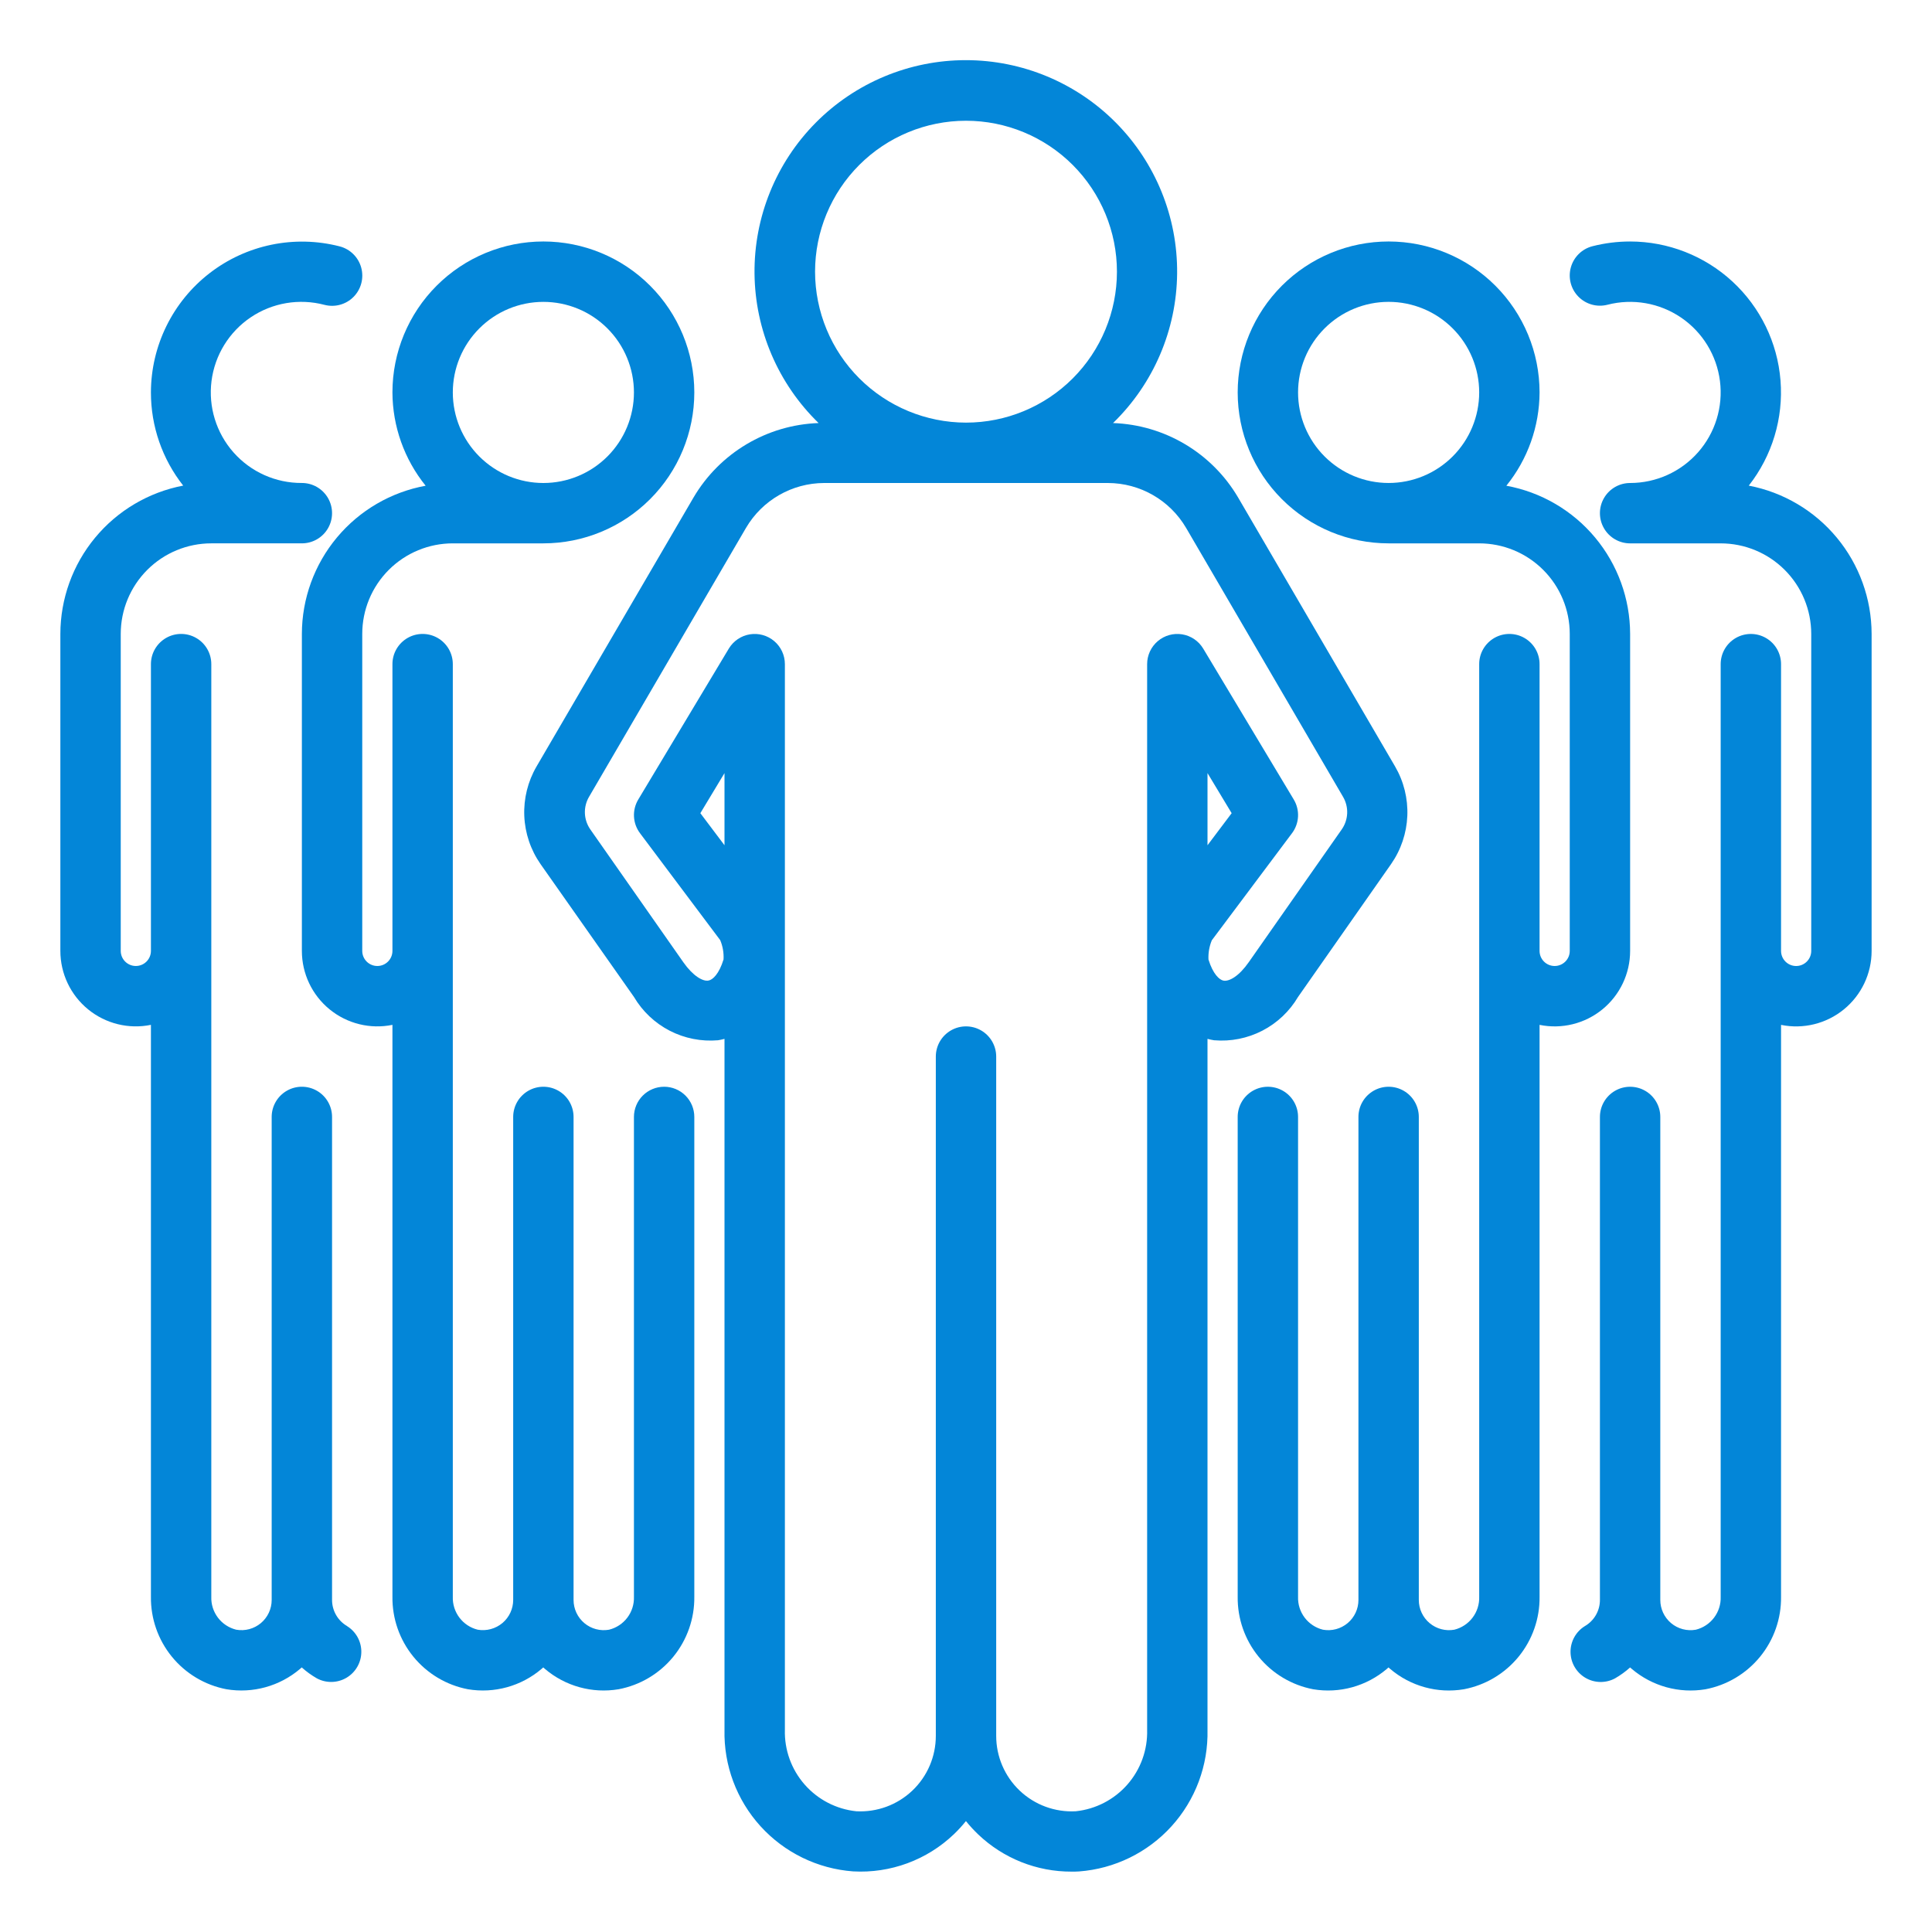
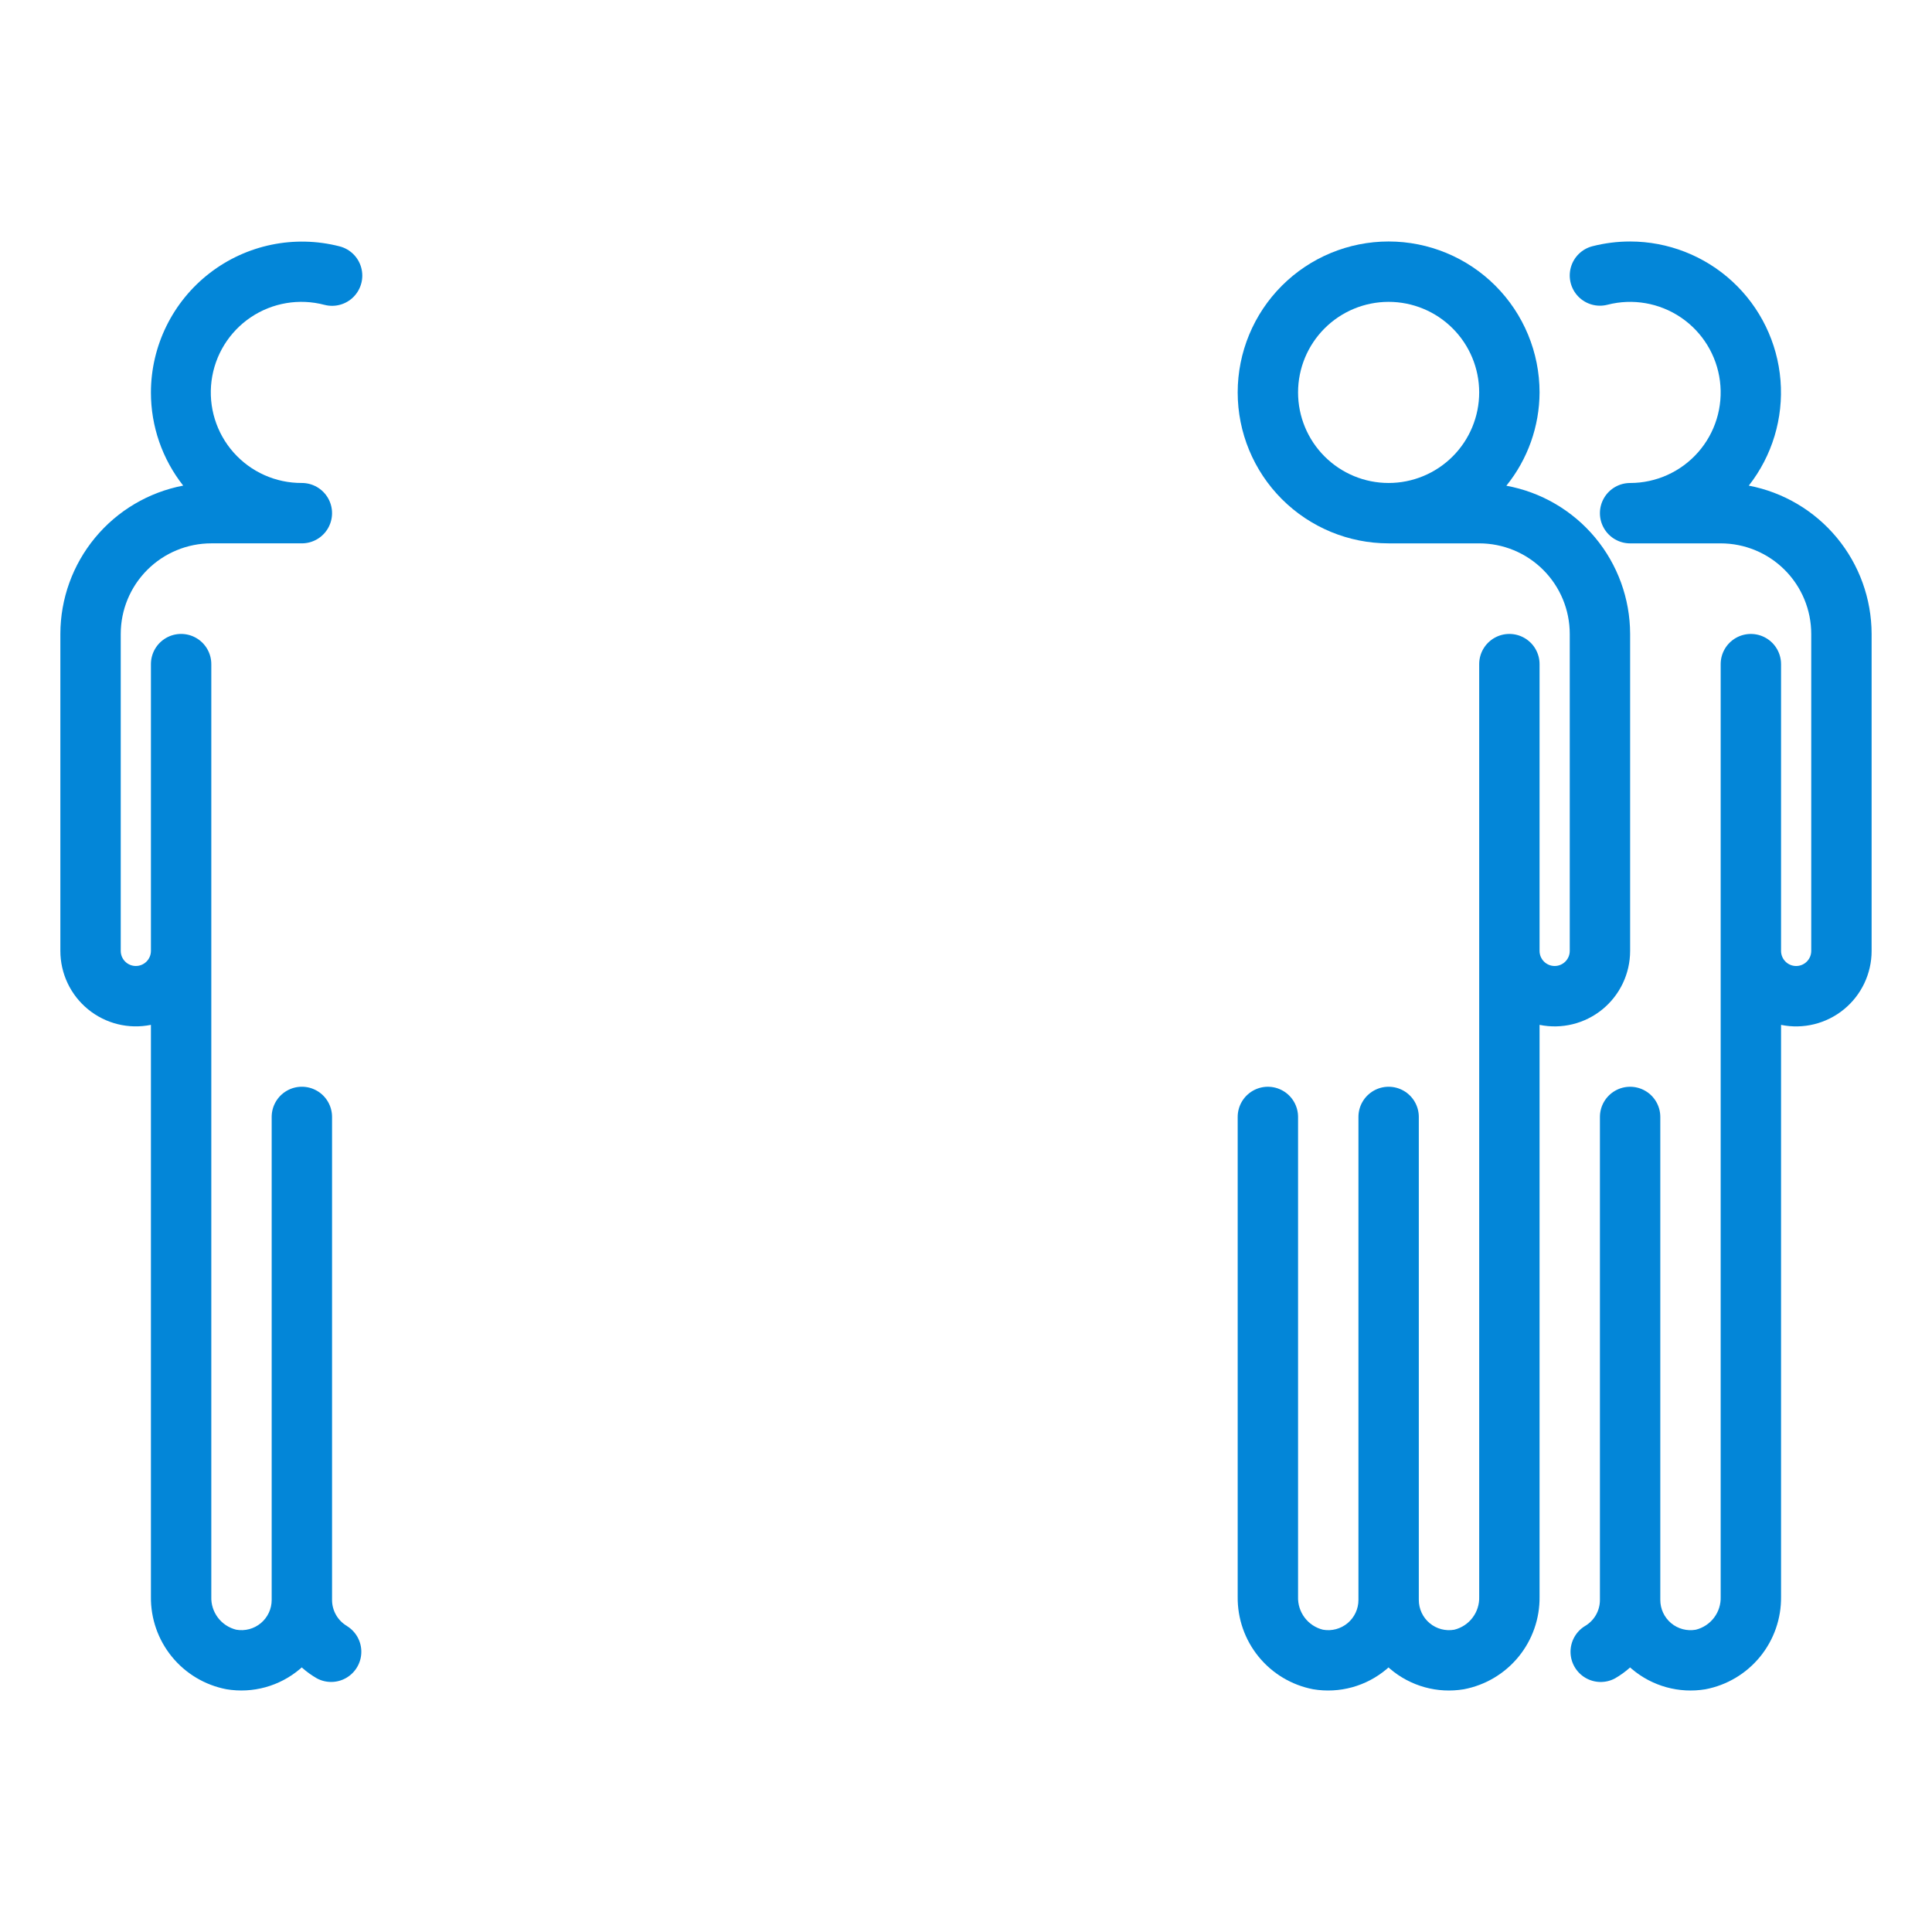
<svg xmlns="http://www.w3.org/2000/svg" width="1200pt" height="1200pt" version="1.1" viewBox="0 0 1200 1200">
  <g fill="#0386d8">
    <path d="m215.62 1010c-2.852-1.648-5.223-4.019-6.867-6.871-1.645-2.856-2.512-6.094-2.508-9.387v-300c0-6.699-3.574-12.887-9.375-16.238-5.801-3.348-12.949-3.348-18.75 0-5.801 3.352-9.375 9.539-9.375 16.238v300c0.008 5.551-2.445 10.82-6.699 14.391-4.25 3.566-9.867 5.07-15.332 4.098-4.543-1.117-8.559-3.766-11.375-7.5-2.816-3.731-4.266-8.32-4.094-12.996v-579.24c0-6.699-3.574-12.887-9.375-16.238-5.801-3.348-12.949-3.348-18.75 0-5.801 3.352-9.375 9.539-9.375 16.238v178.12c0 5.176-4.199 9.375-9.375 9.375s-9.375-4.199-9.375-9.375v-196.88c0-14.918 5.926-29.227 16.477-39.773 10.547-10.551 24.855-16.477 39.773-16.477h56.25c6.699 0 12.887-3.574 16.238-9.375 3.348-5.801 3.348-12.949 0-18.75-3.352-5.801-9.539-9.375-16.238-9.375-16.211 0.09-31.676-6.816-42.422-18.953-10.75-12.133-15.742-28.316-13.695-44.398 2.047-16.082 10.934-30.5 24.379-39.555 13.449-9.055 30.148-11.867 45.82-7.719 6.492 1.676 13.383-0.242 18.078-5.023 4.695-4.785 6.481-11.711 4.688-18.172-1.797-6.457-6.898-11.469-13.391-13.141-28.062-7.215-57.887-1.059-80.801 16.676s-36.352 45.059-36.406 74.035c-0.027 21 7.035 41.395 20.043 57.883-21.441 4.094-40.785 15.531-54.707 32.344-13.922 16.809-21.555 37.945-21.586 59.773v196.88c-0.004 14.078 6.32 27.41 17.227 36.316 10.902 8.902 25.23 12.438 39.023 9.621v355.18c-0.172 13.562 4.426 26.75 12.996 37.258 8.57 10.512 20.562 17.672 33.879 20.23 16.359 2.742 33.094-1.875 45.73-12.617l1.07-0.938c2.879 2.582 6.019 4.856 9.375 6.785 5.781 3.113 12.766 2.973 18.418-0.363 5.652-3.34 9.148-9.391 9.215-15.953 0.07-6.562-3.301-12.684-8.883-16.137z" />
-     <path d="m412.5 675c-4.973 0-9.742 1.977-13.258 5.492-3.516 3.516-5.492 8.285-5.492 13.258v297.99c0.168 4.672-1.277 9.258-4.09 12.988s-6.824 6.383-11.359 7.508c-5.469 0.977-11.09-0.52-15.348-4.09-4.258-3.57-6.711-8.844-6.703-14.398v-300c0-6.699-3.574-12.887-9.375-16.238-5.801-3.348-12.949-3.348-18.75 0-5.801 3.352-9.375 9.539-9.375 16.238v300c-0.004 5.504-2.422 10.727-6.617 14.289-4.266 3.609-9.91 5.144-15.414 4.199-4.543-1.117-8.559-3.766-11.375-7.5-2.816-3.731-4.266-8.32-4.094-12.996v-579.24c0-6.699-3.574-12.887-9.375-16.238-5.801-3.348-12.949-3.348-18.75 0-5.801 3.352-9.375 9.539-9.375 16.238v178.12c0 5.176-4.199 9.375-9.375 9.375s-9.375-4.199-9.375-9.375v-196.88c0-14.918 5.926-29.227 16.477-39.773 10.547-10.551 24.855-16.477 39.773-16.477h56.25c24.863 0 48.711-9.879 66.293-27.457 17.578-17.582 27.457-41.43 27.457-66.293s-9.879-48.711-27.457-66.293c-17.582-17.578-41.43-27.457-66.293-27.457s-48.711 9.879-66.293 27.457c-17.578 17.582-27.457 41.43-27.457 66.293 0.082 21.102 7.359 41.547 20.625 57.957-21.551 3.941-41.035 15.309-55.078 32.121s-21.758 38.016-21.797 59.922v196.88c-0.004 14.078 6.32 27.41 17.227 36.316 10.902 8.902 25.23 12.438 39.023 9.621v355.18c-0.172 13.562 4.426 26.75 12.996 37.258 8.57 10.512 20.562 17.672 33.879 20.23 16.359 2.742 33.094-1.875 45.73-12.617l1.07-0.938 1.07 0.938h-0.004c12.645 10.746 29.387 15.367 45.75 12.617 13.344-2.531 25.367-9.68 33.961-20.191 8.594-10.516 13.215-23.719 13.047-37.297v-297.99c0-4.973-1.977-9.742-5.492-13.258-3.516-3.516-8.285-5.492-13.258-5.492zm-75-487.5c14.918 0 29.227 5.926 39.773 16.477 10.551 10.547 16.477 24.855 16.477 39.773s-5.926 29.227-16.477 39.773c-10.547 10.551-24.855 16.477-39.773 16.477s-29.227-5.926-39.773-16.477c-10.551-10.547-16.477-24.855-16.477-39.773s5.926-29.227 16.477-39.773c10.547-10.551 24.855-16.477 39.773-16.477z" />
    <path d="m1086.2 301.63c14.547-18.539 21.582-41.871 19.703-65.359-1.879-23.488-12.535-45.406-29.844-61.395-17.309-15.984-40.004-24.867-63.566-24.879-7.898 0-15.766 0.988-23.418 2.945-6.492 1.672-11.598 6.684-13.391 13.141-1.797 6.461-0.008 13.387 4.688 18.172 4.695 4.781 11.586 6.699 18.078 5.023 15.641-4.031 32.258-1.148 45.625 7.922 13.367 9.07 22.188 23.445 24.219 39.469 2.035 16.023-2.918 32.148-13.598 44.266s-26.051 19.062-42.203 19.062c-6.699 0-12.887 3.574-16.238 9.375-3.348 5.801-3.348 12.949 0 18.75 3.352 5.801 9.539 9.375 16.238 9.375h56.25c14.918 0 29.227 5.926 39.773 16.477 10.551 10.547 16.477 24.855 16.477 39.773v196.88c0 5.176-4.199 9.375-9.375 9.375s-9.375-4.199-9.375-9.375v-178.12c0-6.699-3.574-12.887-9.375-16.238-5.801-3.348-12.949-3.348-18.75 0-5.801 3.352-9.375 9.539-9.375 16.238v579.24c0.168 4.672-1.277 9.258-4.09 12.988s-6.824 6.383-11.359 7.508c-5.469 0.977-11.09-0.52-15.348-4.09-4.258-3.57-6.711-8.844-6.703-14.398v-300c0-6.699-3.574-12.887-9.375-16.238-5.801-3.348-12.949-3.348-18.75 0-5.801 3.352-9.375 9.539-9.375 16.238v300c0.004 3.293-0.863 6.531-2.508 9.387-1.645 2.852-4.016 5.223-6.867 6.871-5.582 3.453-8.953 9.574-8.883 16.137 0.066 6.562 3.562 12.613 9.215 15.953 5.652 3.336 12.637 3.477 18.418 0.363 3.352-1.93 6.496-4.203 9.375-6.785l1.07 0.938c12.648 10.73 29.383 15.348 45.75 12.617 13.324-2.547 25.332-9.703 33.91-20.215 8.582-10.512 13.191-23.703 13.02-37.273v-355.18c13.793 2.816 28.121-0.719 39.023-9.621 10.906-8.906 17.23-22.238 17.227-36.316v-196.88c-0.031-21.828-7.664-42.965-21.586-59.773-13.922-16.812-33.266-28.25-54.707-32.344z" />
    <path d="m1012.5 590.62v-196.88c-0.039-21.906-7.754-43.109-21.797-59.922s-33.527-28.18-55.078-32.121c13.266-16.41 20.543-36.855 20.625-57.957 0-24.863-9.879-48.711-27.457-66.293-17.582-17.578-41.43-27.457-66.293-27.457s-48.711 9.879-66.293 27.457c-17.578 17.582-27.457 41.43-27.457 66.293s9.879 48.711 27.457 66.293c17.582 17.578 41.43 27.457 66.293 27.457h56.25c14.918 0 29.227 5.926 39.773 16.477 10.551 10.547 16.477 24.855 16.477 39.773v196.88c0 5.176-4.199 9.375-9.375 9.375s-9.375-4.199-9.375-9.375v-178.12c0-6.699-3.574-12.887-9.375-16.238-5.801-3.348-12.949-3.348-18.75 0-5.801 3.352-9.375 9.539-9.375 16.238v579.24c0.168 4.672-1.277 9.258-4.09 12.988s-6.824 6.383-11.359 7.508c-5.469 0.977-11.09-0.52-15.348-4.09-4.258-3.57-6.711-8.844-6.703-14.398v-300c0-6.699-3.574-12.887-9.375-16.238-5.801-3.348-12.949-3.348-18.75 0-5.801 3.352-9.375 9.539-9.375 16.238v300c0.008 5.551-2.445 10.82-6.699 14.391-4.25 3.566-9.867 5.07-15.332 4.098-4.543-1.117-8.559-3.766-11.375-7.5-2.816-3.731-4.266-8.32-4.094-12.996v-297.99c0-6.699-3.574-12.887-9.375-16.238-5.801-3.348-12.949-3.348-18.75 0-5.801 3.352-9.375 9.539-9.375 16.238v297.99c-0.172 13.562 4.426 26.75 12.996 37.258 8.57 10.512 20.562 17.672 33.879 20.23 16.359 2.742 33.094-1.875 45.73-12.617l1.07-0.938 1.07 0.938h-0.004c12.645 10.746 29.387 15.367 45.75 12.617 13.344-2.531 25.367-9.68 33.961-20.191 8.594-10.516 13.215-23.719 13.047-37.297v-355.18c13.793 2.816 28.121-0.719 39.023-9.621 10.906-8.906 17.23-22.238 17.227-36.316zm-206.25-346.88c0-14.918 5.926-29.227 16.477-39.773 10.547-10.551 24.855-16.477 39.773-16.477s29.227 5.926 39.773 16.477c10.551 10.547 16.477 24.855 16.477 39.773s-5.926 29.227-16.477 39.773c-10.547 10.551-24.855 16.477-39.773 16.477s-29.227-5.926-39.773-16.477c-10.551-10.547-16.477-24.855-16.477-39.773z" />
-     <path d="m806.25 619.2 57.77-82.5c6.148-8.812 9.648-19.195 10.094-29.934 0.445-10.734-2.184-21.375-7.582-30.664l-97.5-167.06c-16.281-27.699-45.59-45.152-77.699-46.277 25.129-24.406 39.457-57.844 39.801-92.875 0.34-35.027-13.336-68.742-37.988-93.633-24.648-24.891-58.227-38.895-93.258-38.895s-68.609 14.004-93.258 38.895c-24.648 24.891-38.324 58.605-37.984 93.633 0.34 35.031 14.668 68.469 39.801 92.875-32.109 1.125-61.418 18.578-77.703 46.277l-97.5 167.06c-5.402 9.285-8.039 19.926-7.598 30.664 0.441 10.734 3.945 21.121 10.094 29.934l58.012 82.5c5.281 8.957 12.988 16.242 22.23 21.004 9.246 4.766 19.648 6.816 30.008 5.922 1.352-0.223 2.688-0.508 4.012-0.863v429.11c-0.504 22.109 7.508 43.562 22.371 59.938 14.863 16.371 35.449 26.41 57.504 28.039 23.156 1.309 45.816-7.043 62.586-23.062 2.676-2.562 5.18-5.293 7.5-8.176 2.324 2.883 4.828 5.613 7.5 8.176 15.652 14.977 36.5 23.297 58.164 23.211 1.52 0 3.039 0 4.574-0.113 22.047-1.648 42.621-11.695 57.469-28.074 14.852-16.379 22.844-37.836 22.332-59.938v-429.11c1.348 0.355 2.711 0.645 4.086 0.863 10.352 0.883 20.734-1.18 29.965-5.941 9.23-4.766 16.922-12.039 22.199-20.984zm-300-450.45c0-24.863 9.879-48.711 27.457-66.293 17.582-17.578 41.43-27.457 66.293-27.457s48.711 9.879 66.293 27.457c17.578 17.582 27.457 41.43 27.457 66.293s-9.879 48.711-27.457 66.293c-17.582 17.578-41.43 27.457-66.293 27.457-24.855-0.031-48.684-9.918-66.258-27.492-17.574-17.574-27.461-41.402-27.492-66.258zm-56.25 356.25-15-19.914 15-24.898zm309.98 84.094c-2.586-0.43-6.617-4.125-9.375-13.125-0.199-4.086 0.512-8.164 2.078-11.945l49.82-66.523c2.238-2.984 3.531-6.566 3.723-10.289 0.191-3.727-0.734-7.422-2.652-10.617l-56.25-93.75c-2.836-4.715-7.602-7.949-13.031-8.84-5.43-0.891-10.977 0.648-15.172 4.207-4.195 3.562-6.617 8.785-6.617 14.289v661.88c0.348 12.469-4.023 24.605-12.234 33.992-8.215 9.383-19.668 15.324-32.07 16.633-12.871 0.707-25.465-3.918-34.82-12.785-9.355-8.871-14.645-21.199-14.625-34.09v-421.88c0-6.699-3.574-12.887-9.375-16.238-5.801-3.348-12.949-3.348-18.75 0-5.801 3.352-9.375 9.539-9.375 16.238v421.88c0.02 12.887-5.269 25.215-14.617 34.082-9.352 8.867-21.941 13.492-34.809 12.793-12.406-1.305-23.863-7.242-32.082-16.629-8.215-9.383-12.59-21.527-12.242-33.996v-661.88c0-5.504-2.422-10.727-6.617-14.289-4.195-3.559-9.742-5.098-15.172-4.207-5.43 0.891-10.195 4.125-13.031 8.84l-56.25 93.75c-1.918 3.195-2.844 6.891-2.652 10.617 0.191 3.723 1.484 7.305 3.723 10.289l49.82 66.43c1.594 3.785 2.305 7.883 2.078 11.984-2.758 9.055-6.789 12.75-9.375 13.125-3.469 0.656-9.582-2.793-15.617-11.398l-57.77-82.5v-0.004c-2.039-2.93-3.203-6.379-3.348-9.949-0.145-3.566 0.73-7.102 2.523-10.188l97.5-167.06c10.098-17.254 28.57-27.879 48.562-27.938h176.25c19.992 0.035 38.477 10.648 48.582 27.898l97.5 167.06c1.805 3.098 2.688 6.648 2.539 10.23-0.152 3.582-1.324 7.047-3.383 9.984l-57.77 82.5c-6.019 8.625-12.039 12.02-15.617 11.418zm-9.977-84.094v-44.812l15 24.898z" />
  </g>
</svg>